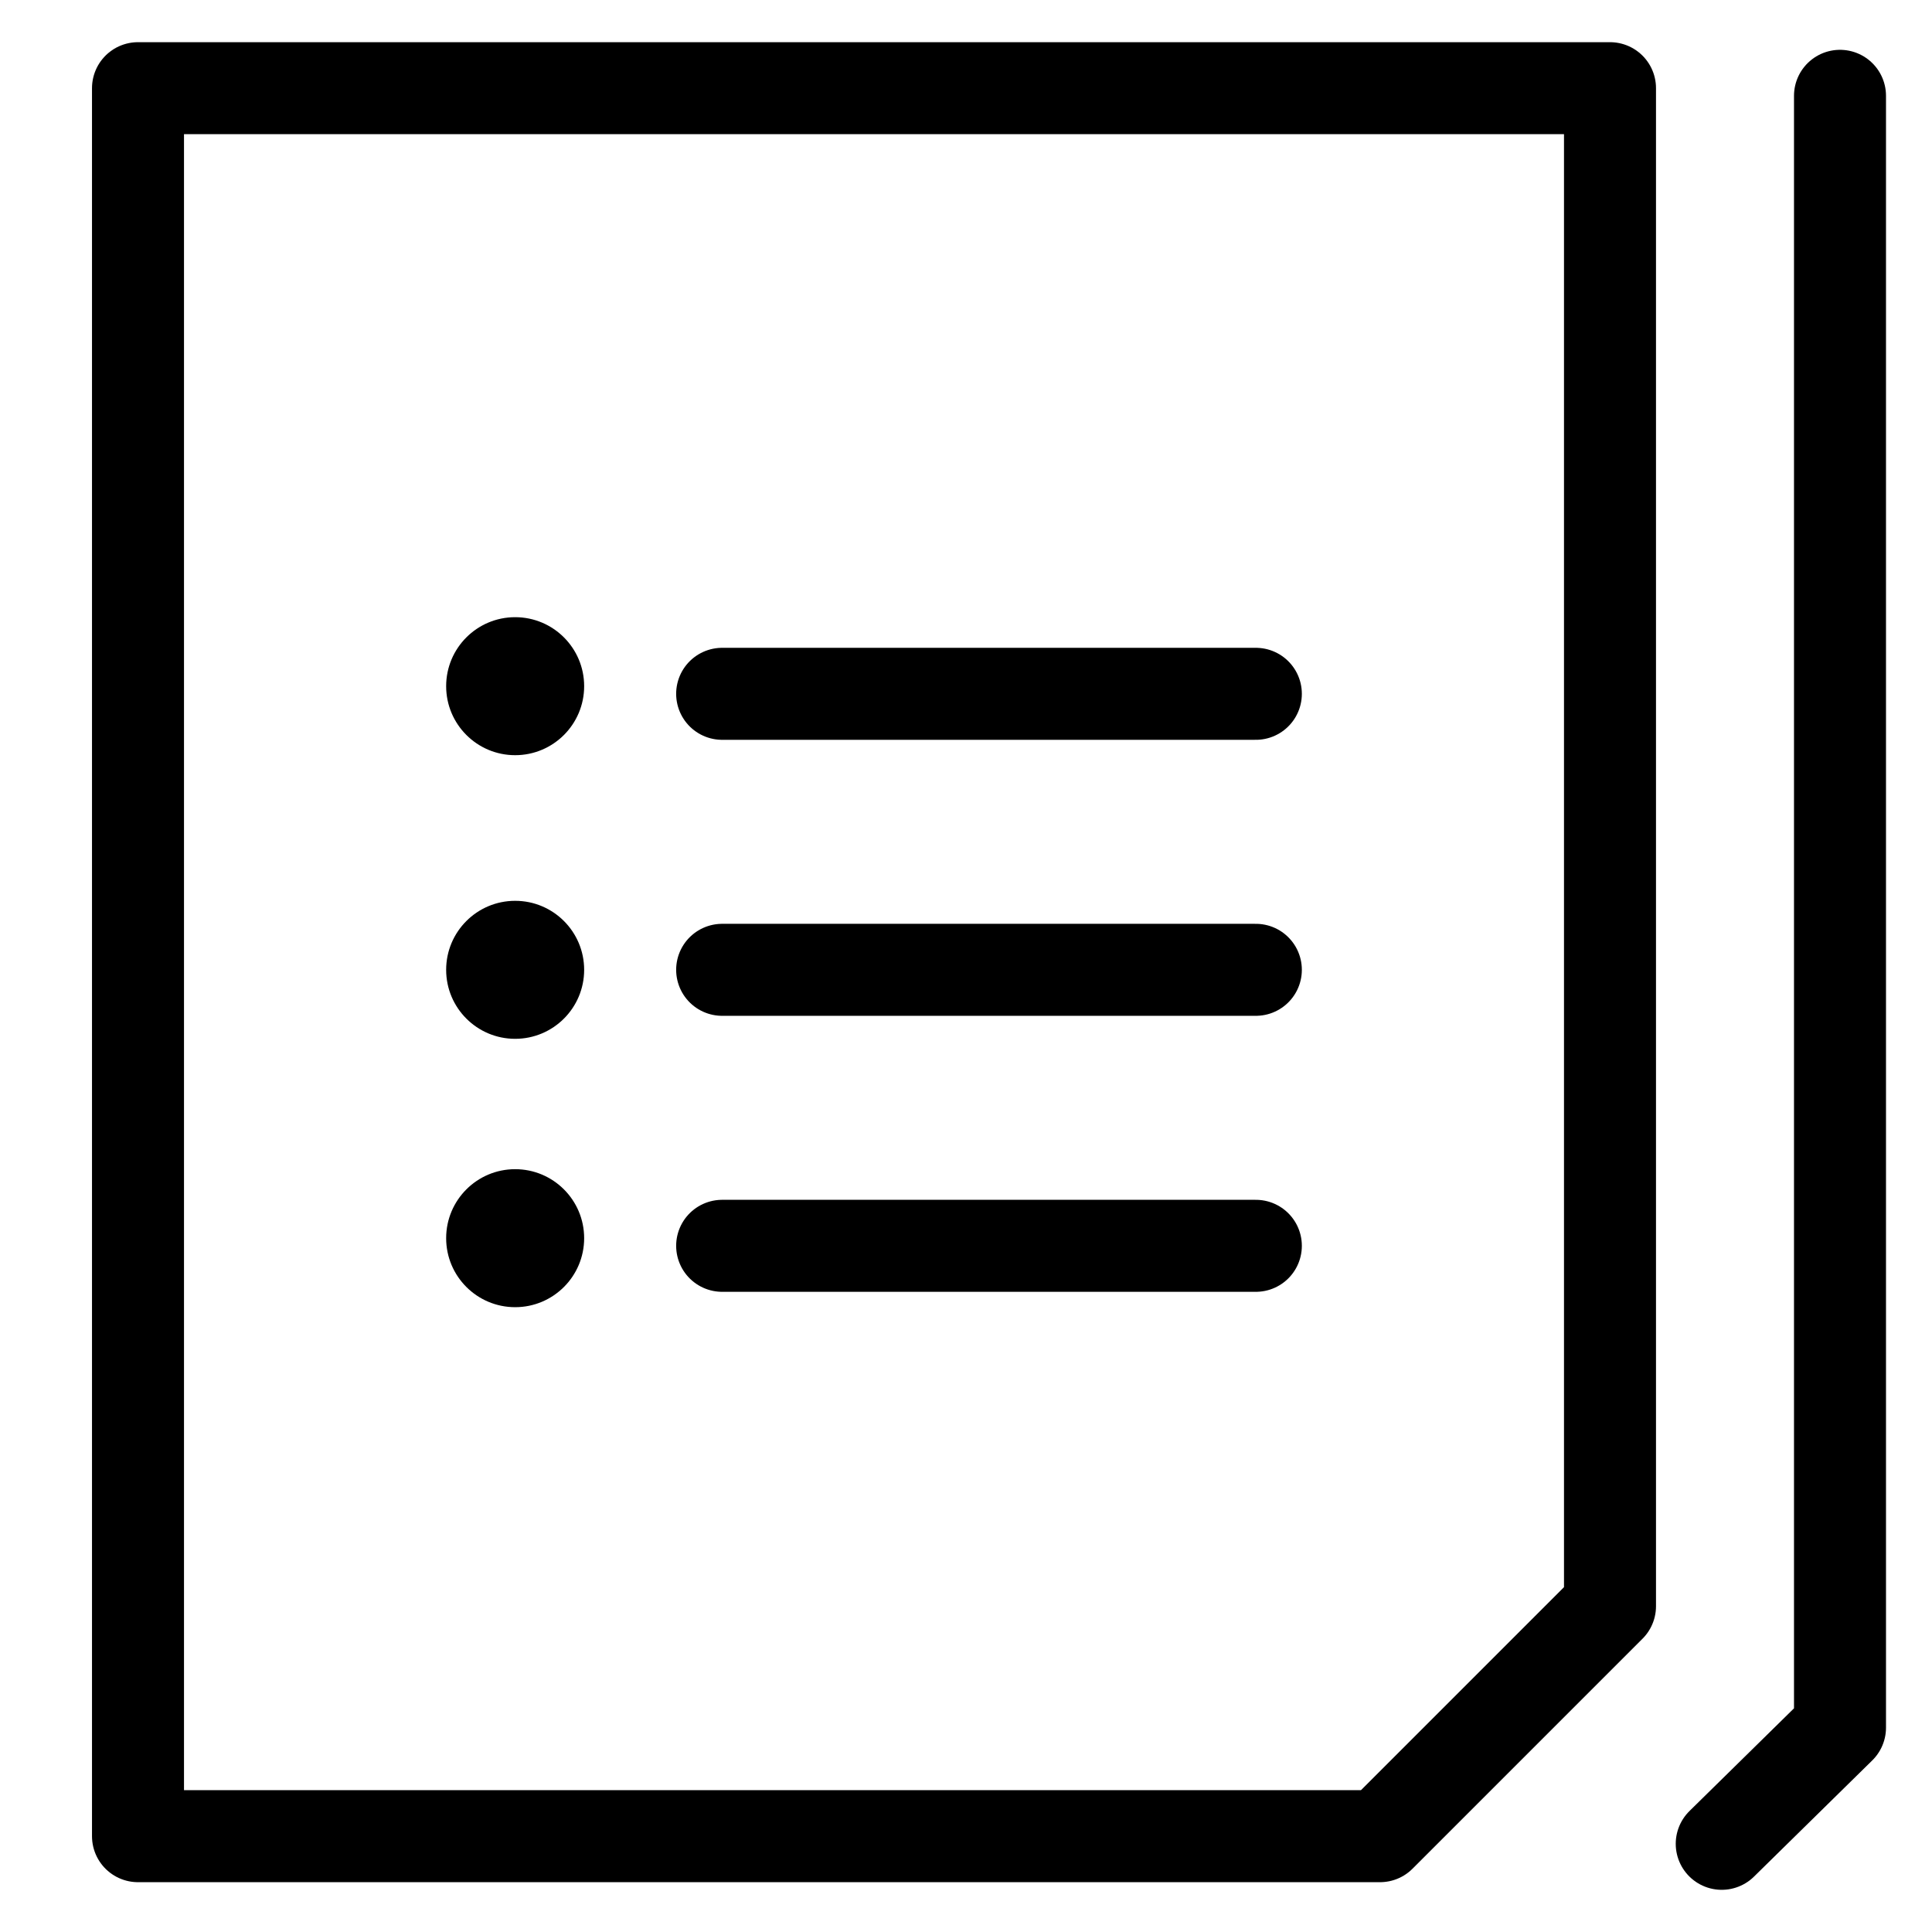
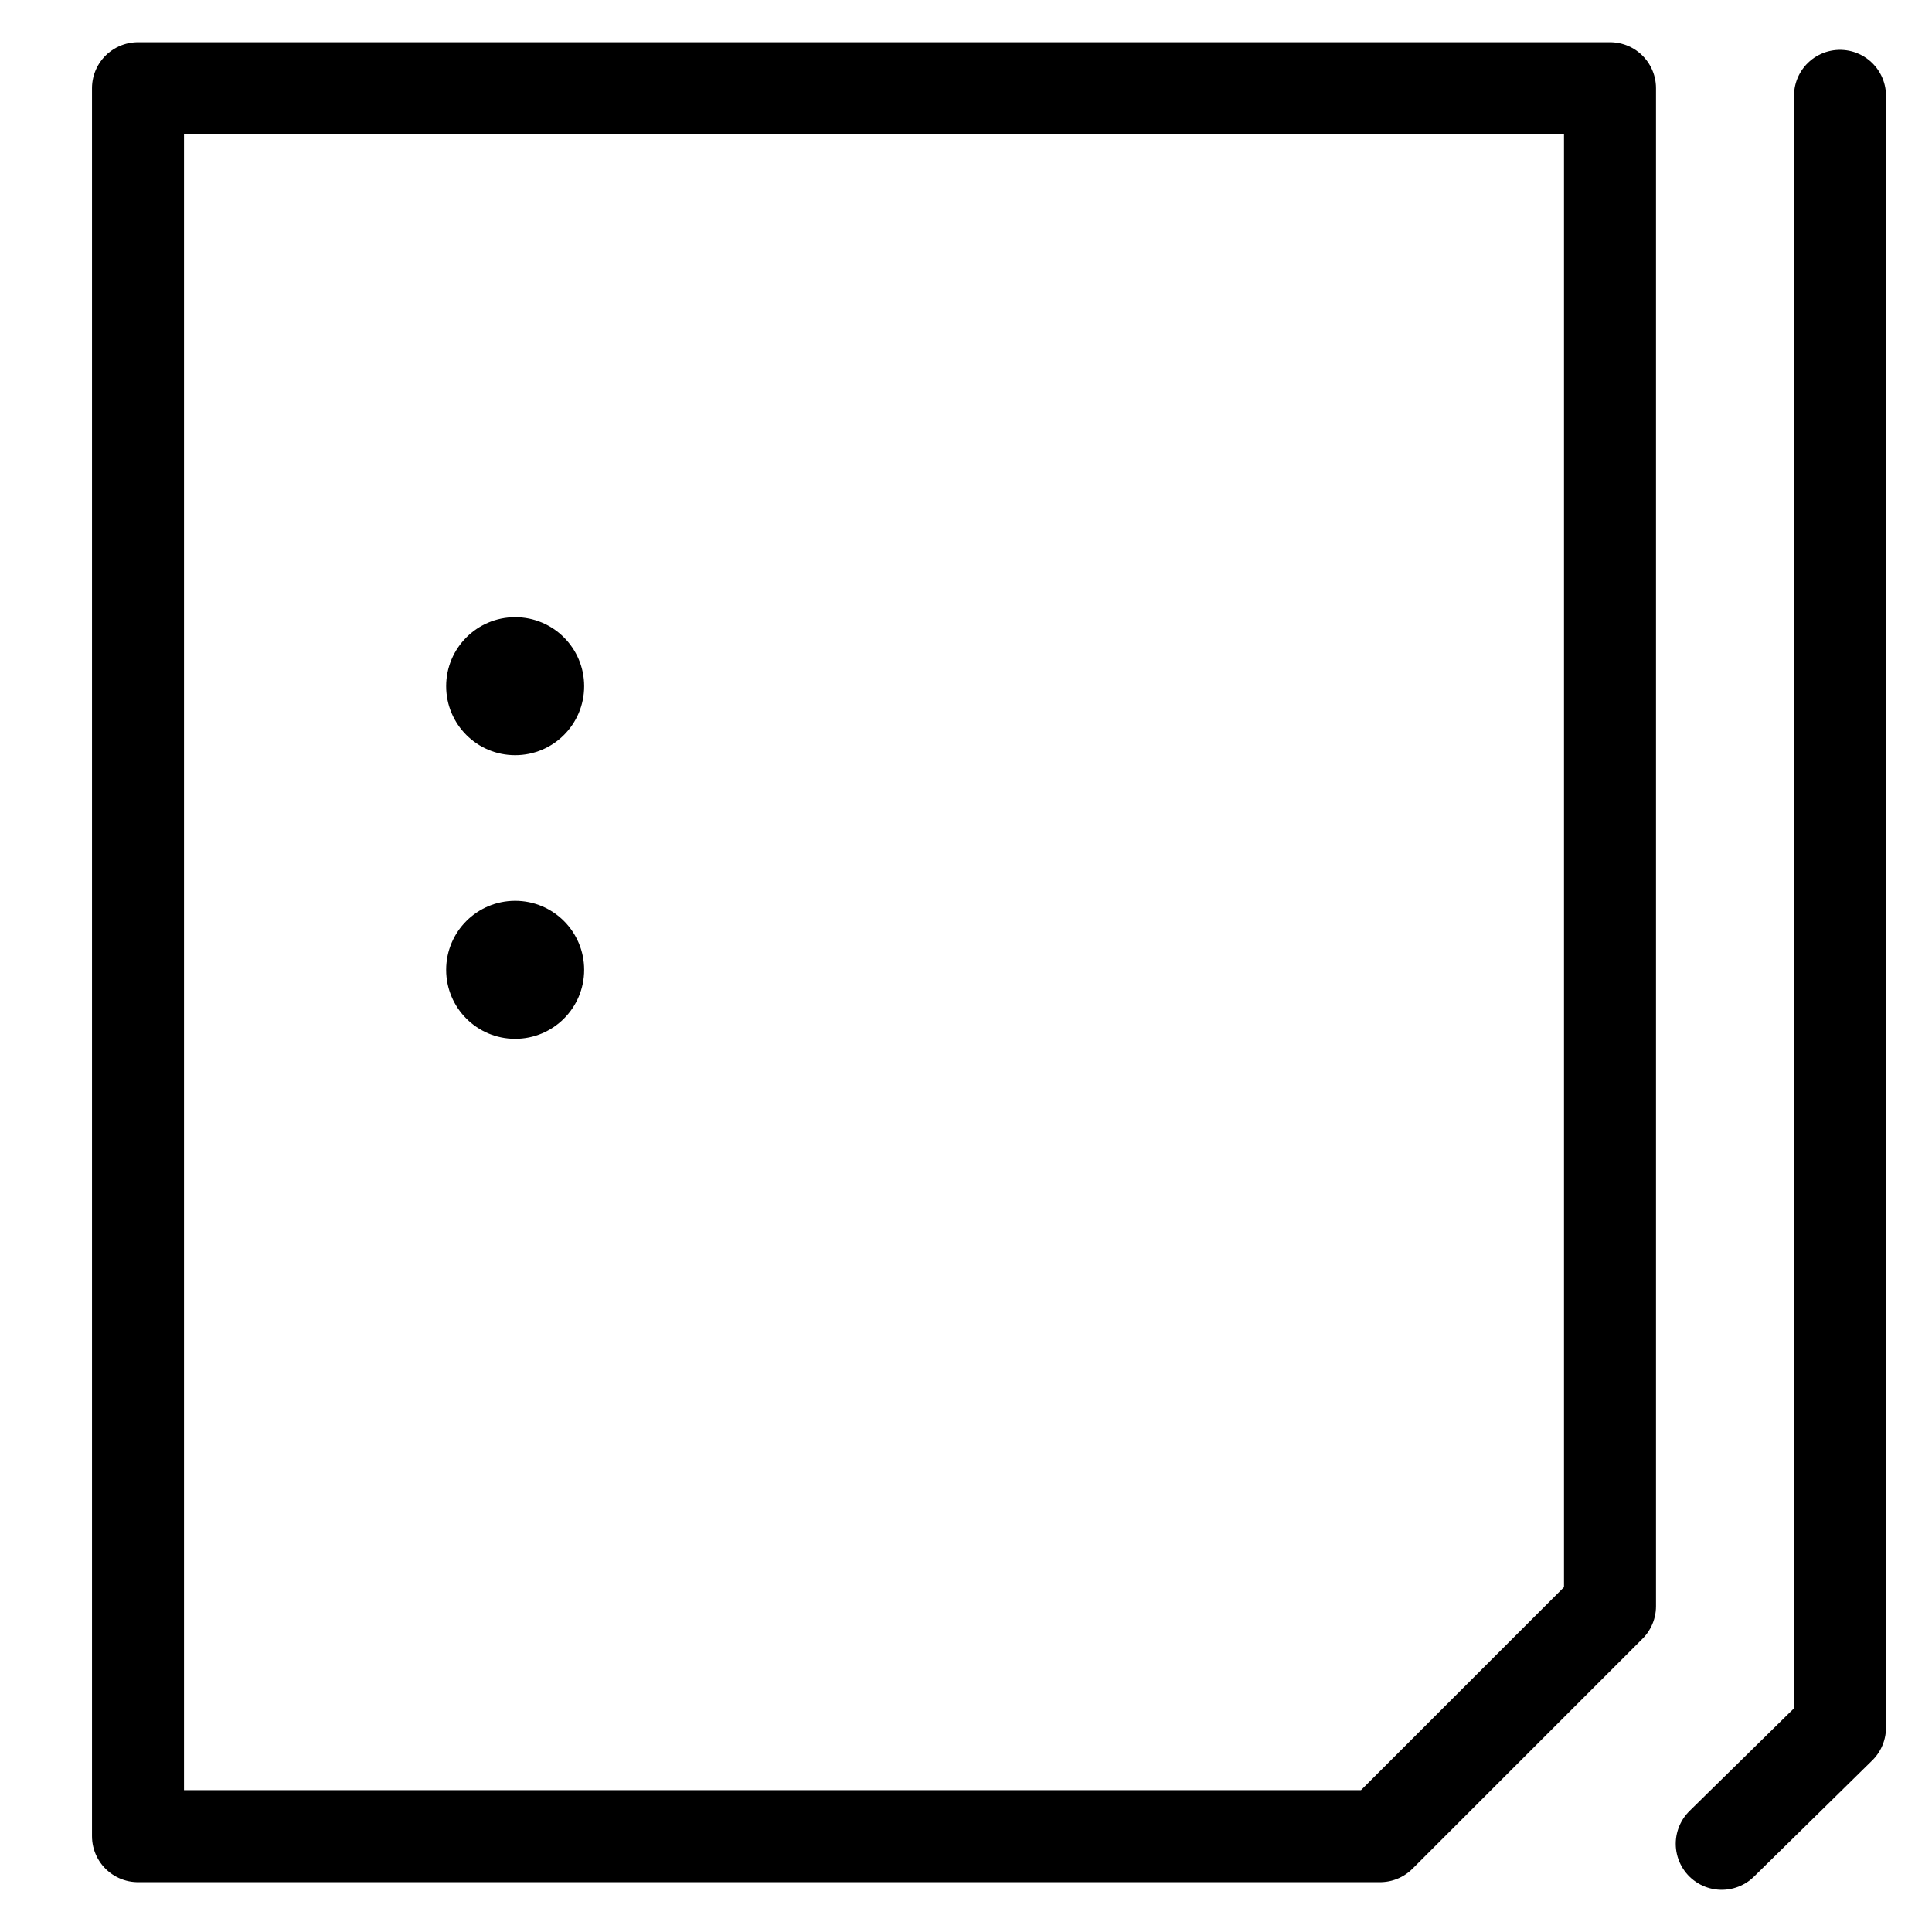
<svg xmlns="http://www.w3.org/2000/svg" id="stroke" width="42" height="42" viewBox="0 0 42 42">
  <defs>
    <style>
      .cls-1, .cls-2 {
        fill: none;
      }

      .cls-1, .cls-3 {
        stroke-width: 0px;
      }

      .cls-2 {
        stroke: #000;
        stroke-linecap: round;
        stroke-linejoin: round;
        stroke-width: 2px;
      }
    </style>
  </defs>
  <g>
    <polygon class="cls-2" points="3 39.917 3 1.917 35 1.917 35 34.917 30 39.917 3 39.917" />
    <g>
      <circle class="cls-3" cx="11.199" cy="14.917" r="1.5" />
      <circle class="cls-3" cx="11.199" cy="21.083" r="1.5" />
-       <circle class="cls-3" cx="11.199" cy="26.917" r="1.5" />
-       <line class="cls-2" x1="27.301" y1="21.083" x2="15.699" y2="21.083" />
-       <line class="cls-2" x1="27.301" y1="27.083" x2="15.699" y2="27.083" />
-       <line class="cls-2" x1="27.301" y1="15.083" x2="15.699" y2="15.083" />
    </g>
    <polyline class="cls-2" points="40 2.083 40 37.557 37.429 40.083" />
  </g>
-   <rect class="cls-1" y="0" width="42" height="42" />
</svg>